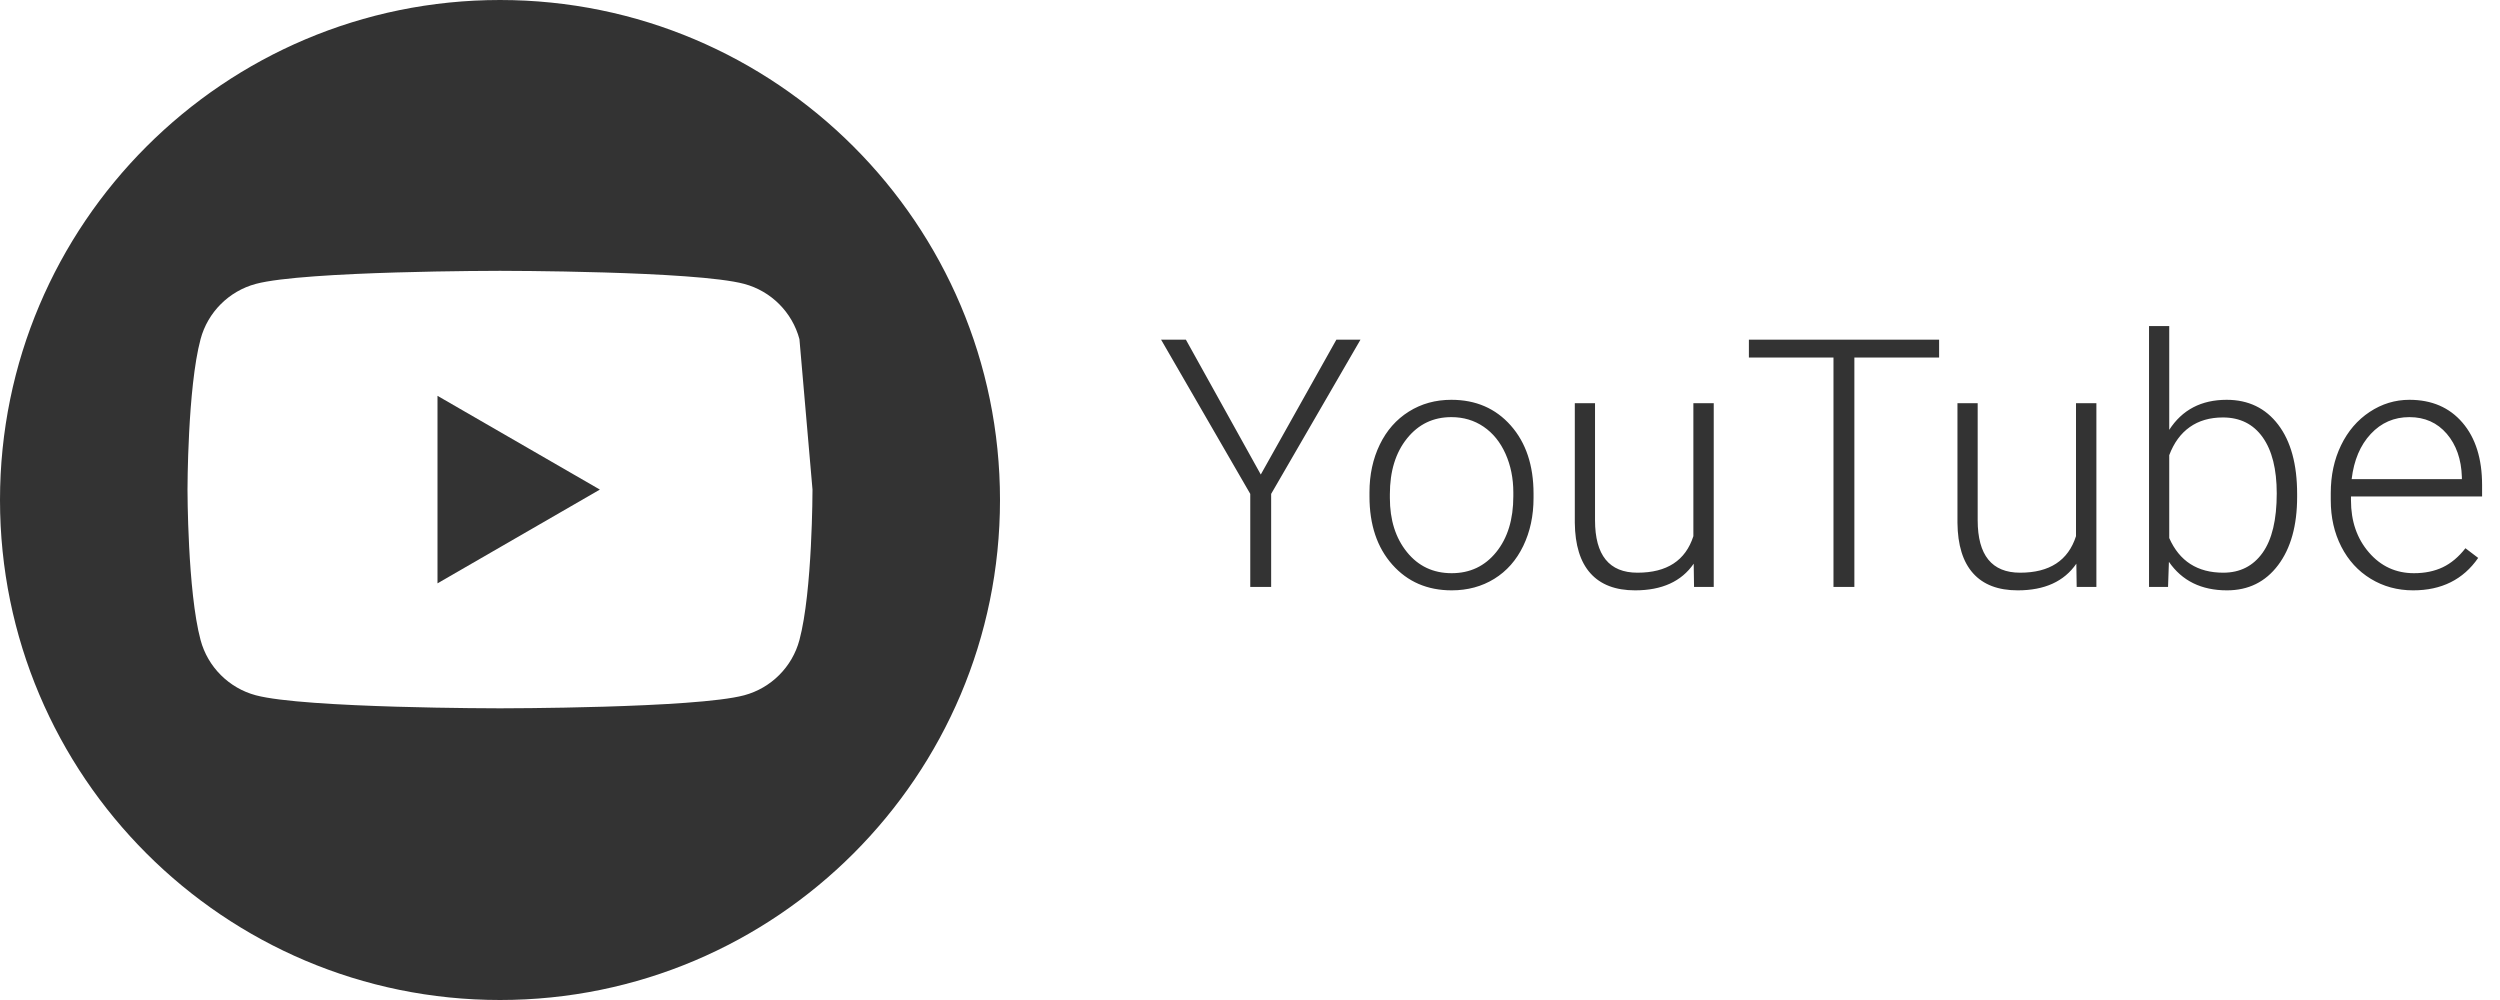
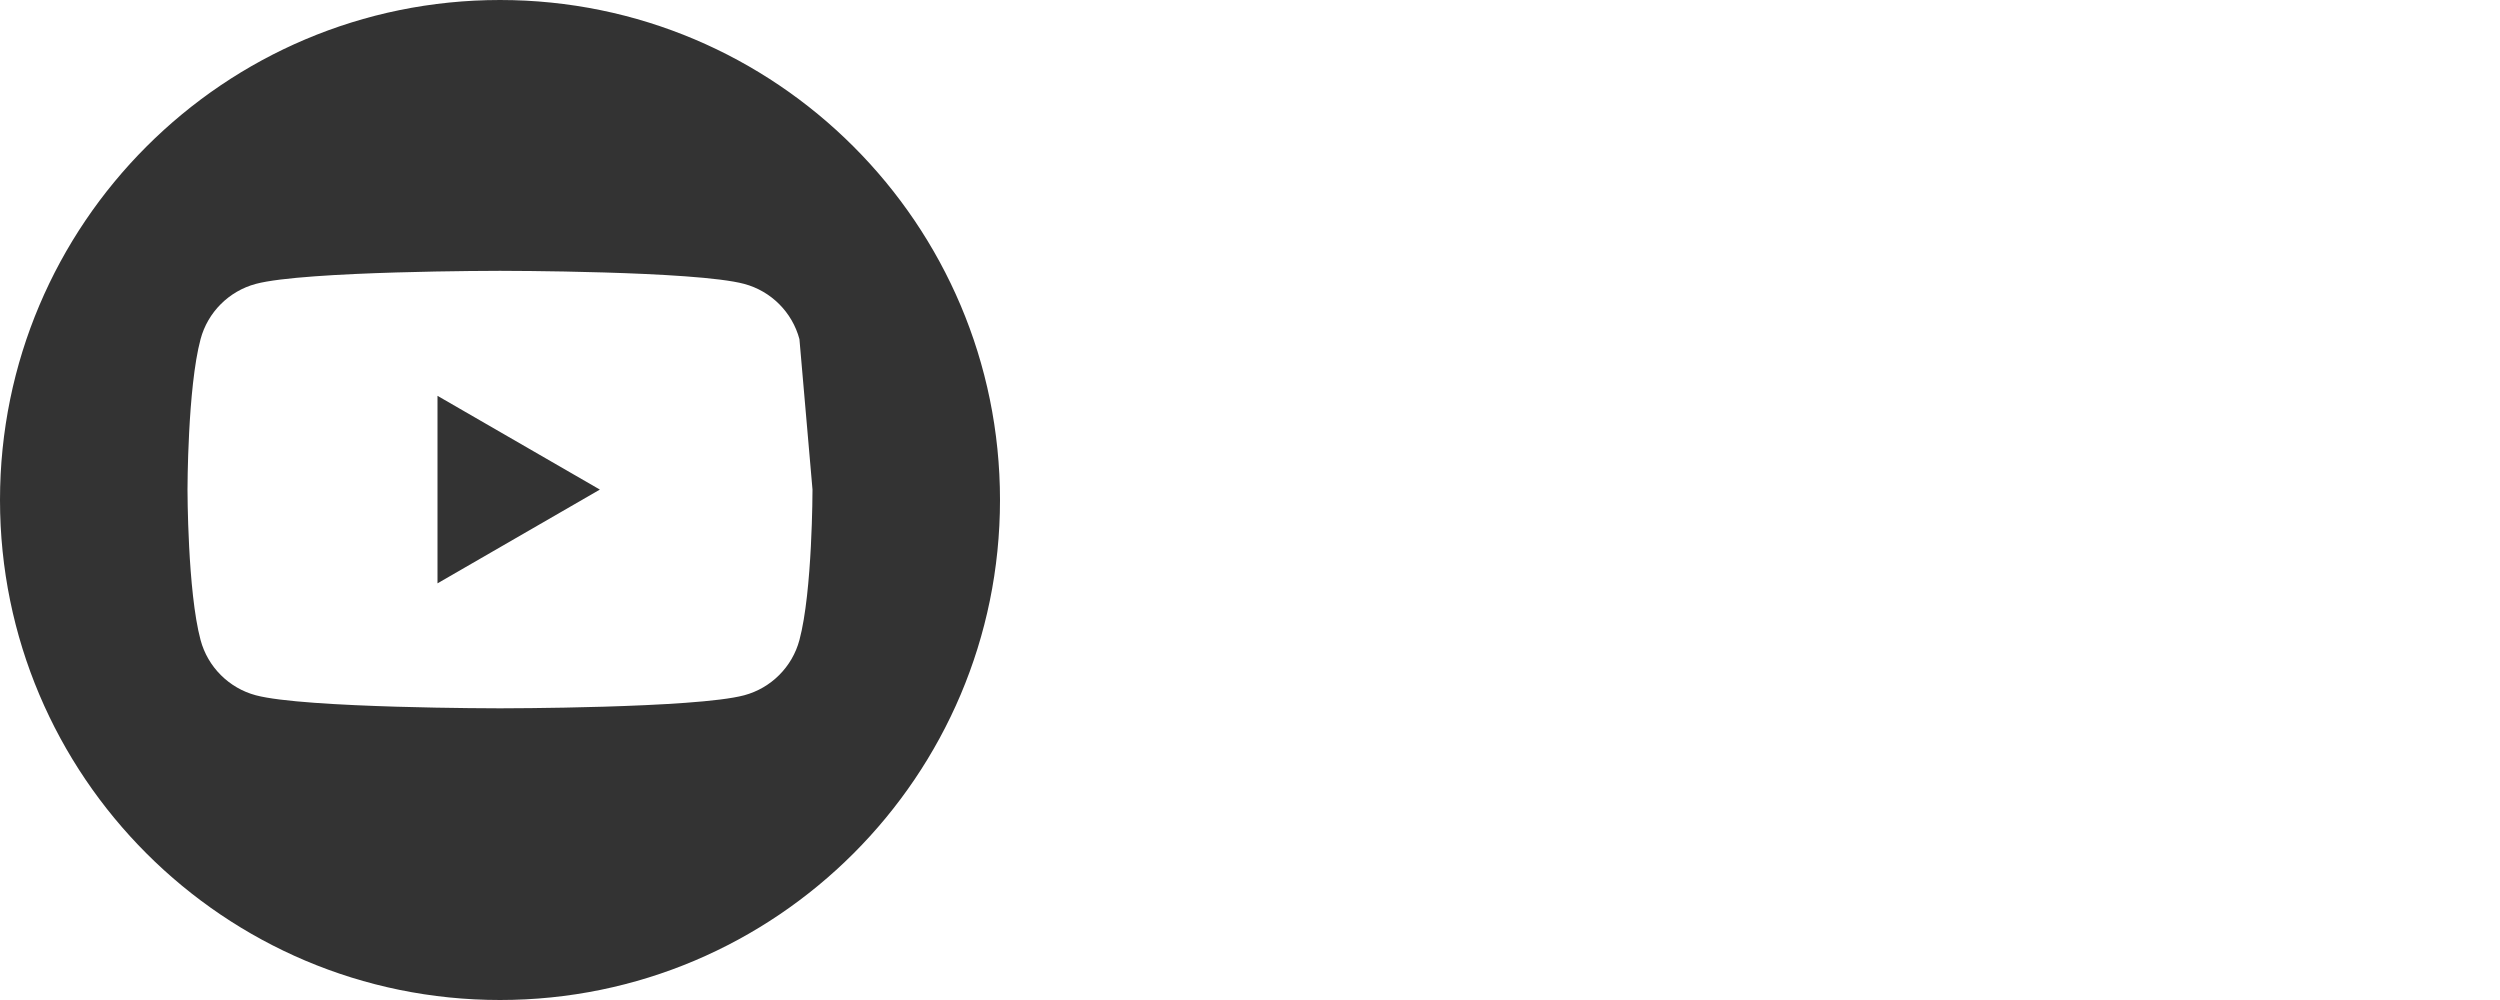
<svg xmlns="http://www.w3.org/2000/svg" width="115px" height="46px" viewBox="0 0 115 46" version="1.1">
  <title>sns_youtube</title>
  <desc>Created with Sketch.</desc>
  <g id="sns_youtube" stroke="none" stroke-width="1" fill="none" fill-rule="evenodd">
    <g id="5279120_play_video_youtube_youtuble-logo_icon" fill="#333333">
      <path d="M23,0 C35.694,0 46,10.306 46,23 C46,35.694 35.694,46 23,46 C10.306,46 0,35.694 0,23 C0,10.306 10.306,0 23,0 Z M36.774,15.601 L37.375,22.521 C37.375,22.521 37.375,27.199 36.774,29.441 C36.444,30.678 35.47,31.652 34.233,31.983 C31.99,32.583 23,32.583 23,32.583 C23,32.583 14.01,32.583 11.767,31.983 C10.531,31.652 9.556,30.678 9.226,29.441 C8.625,27.199 8.625,22.521 8.625,22.521 C8.625,22.521 8.625,17.843 9.226,15.601 C9.556,14.364 10.531,13.39 11.767,13.059 C14.01,12.458 23,12.458 23,12.458 C23,12.458 31.99,12.458 34.233,13.059 C35.47,13.39 36.444,14.364 36.774,15.601 Z M20.125,26.834 L27.594,22.521 L20.125,18.208 L20.125,26.834 Z" id="Shape" />
    </g>
-     <path d="M57.996,21.828 L61.473,15.625 L62.582,15.625 L58.473,22.719 L58.473,27 L57.512,27 L57.512,22.719 L53.41,15.625 L54.551,15.625 L57.996,21.828 Z M62.996,22.648 C62.996,21.836 63.154,21.104 63.469,20.453 C63.784,19.802 64.229,19.296 64.805,18.934 C65.38,18.572 66.033,18.391 66.762,18.391 C67.887,18.391 68.798,18.785 69.496,19.574 C70.194,20.363 70.543,21.409 70.543,22.711 L70.543,22.906 C70.543,23.724 70.385,24.46 70.07,25.113 C69.755,25.767 69.311,26.271 68.738,26.625 C68.165,26.979 67.512,27.156 66.777,27.156 C65.658,27.156 64.747,26.762 64.047,25.973 C63.346,25.184 62.996,24.138 62.996,22.836 L62.996,22.648 Z M63.934,22.906 C63.934,23.917 64.195,24.746 64.719,25.395 C65.242,26.043 65.928,26.367 66.777,26.367 C67.621,26.367 68.305,26.043 68.828,25.395 C69.352,24.746 69.613,23.891 69.613,22.828 L69.613,22.648 C69.613,22.003 69.493,21.411 69.254,20.875 C69.014,20.339 68.678,19.923 68.246,19.629 C67.814,19.335 67.319,19.188 66.762,19.188 C65.928,19.188 65.249,19.514 64.723,20.168 C64.197,20.822 63.934,21.677 63.934,22.734 L63.934,22.906 Z M77.91,25.93 C77.348,26.747 76.449,27.156 75.215,27.156 C74.314,27.156 73.629,26.895 73.16,26.371 C72.691,25.848 72.452,25.073 72.441,24.047 L72.441,18.547 L73.371,18.547 L73.371,23.93 C73.371,25.539 74.022,26.344 75.324,26.344 C76.678,26.344 77.535,25.784 77.895,24.664 L77.895,18.547 L78.832,18.547 L78.832,27 L77.926,27 L77.91,25.93 Z M89.199,16.445 L85.301,16.445 L85.301,27 L84.34,27 L84.34,16.445 L80.449,16.445 L80.449,15.625 L89.199,15.625 L89.199,16.445 Z M95.512,25.93 C94.949,26.747 94.051,27.156 92.816,27.156 C91.915,27.156 91.23,26.895 90.762,26.371 C90.293,25.848 90.053,25.073 90.043,24.047 L90.043,18.547 L90.973,18.547 L90.973,23.93 C90.973,25.539 91.624,26.344 92.926,26.344 C94.28,26.344 95.137,25.784 95.496,24.664 L95.496,18.547 L96.434,18.547 L96.434,27 L95.527,27 L95.512,25.93 Z M105.668,22.859 C105.668,24.177 105.376,25.223 104.793,25.996 C104.21,26.77 103.426,27.156 102.441,27.156 C101.264,27.156 100.374,26.719 99.77,25.844 L99.73,27 L98.855,27 L98.855,15 L99.785,15 L99.785,19.773 C100.379,18.852 101.259,18.391 102.426,18.391 C103.426,18.391 104.216,18.772 104.797,19.535 C105.378,20.298 105.668,21.359 105.668,22.719 L105.668,22.859 Z M104.73,22.695 C104.73,21.581 104.514,20.72 104.082,20.113 C103.65,19.507 103.04,19.203 102.254,19.203 C101.655,19.203 101.147,19.35 100.73,19.645 C100.314,19.939 99.999,20.37 99.785,20.938 L99.785,24.75 C100.254,25.813 101.082,26.344 102.27,26.344 C103.04,26.344 103.643,26.039 104.078,25.43 C104.513,24.82 104.73,23.909 104.73,22.695 Z M111.004,27.156 C110.285,27.156 109.635,26.979 109.055,26.625 C108.474,26.271 108.022,25.777 107.699,25.145 C107.376,24.512 107.215,23.802 107.215,23.016 L107.215,22.68 C107.215,21.867 107.372,21.135 107.688,20.484 C108.003,19.833 108.441,19.322 109.004,18.949 C109.566,18.577 110.176,18.391 110.832,18.391 C111.858,18.391 112.672,18.741 113.273,19.441 C113.875,20.142 114.176,21.099 114.176,22.312 L114.176,22.836 L108.145,22.836 L108.145,23.016 C108.145,23.974 108.419,24.772 108.969,25.41 C109.518,26.048 110.21,26.367 111.043,26.367 C111.543,26.367 111.984,26.276 112.367,26.094 C112.75,25.911 113.098,25.62 113.41,25.219 L113.996,25.664 C113.309,26.659 112.311,27.156 111.004,27.156 Z M110.832,19.188 C110.129,19.188 109.536,19.445 109.055,19.961 C108.573,20.477 108.28,21.169 108.176,22.039 L113.246,22.039 L113.246,21.938 C113.22,21.125 112.988,20.464 112.551,19.953 C112.113,19.443 111.54,19.188 110.832,19.188 Z" id="YouTube" fill="#333333" />
  </g>
</svg>